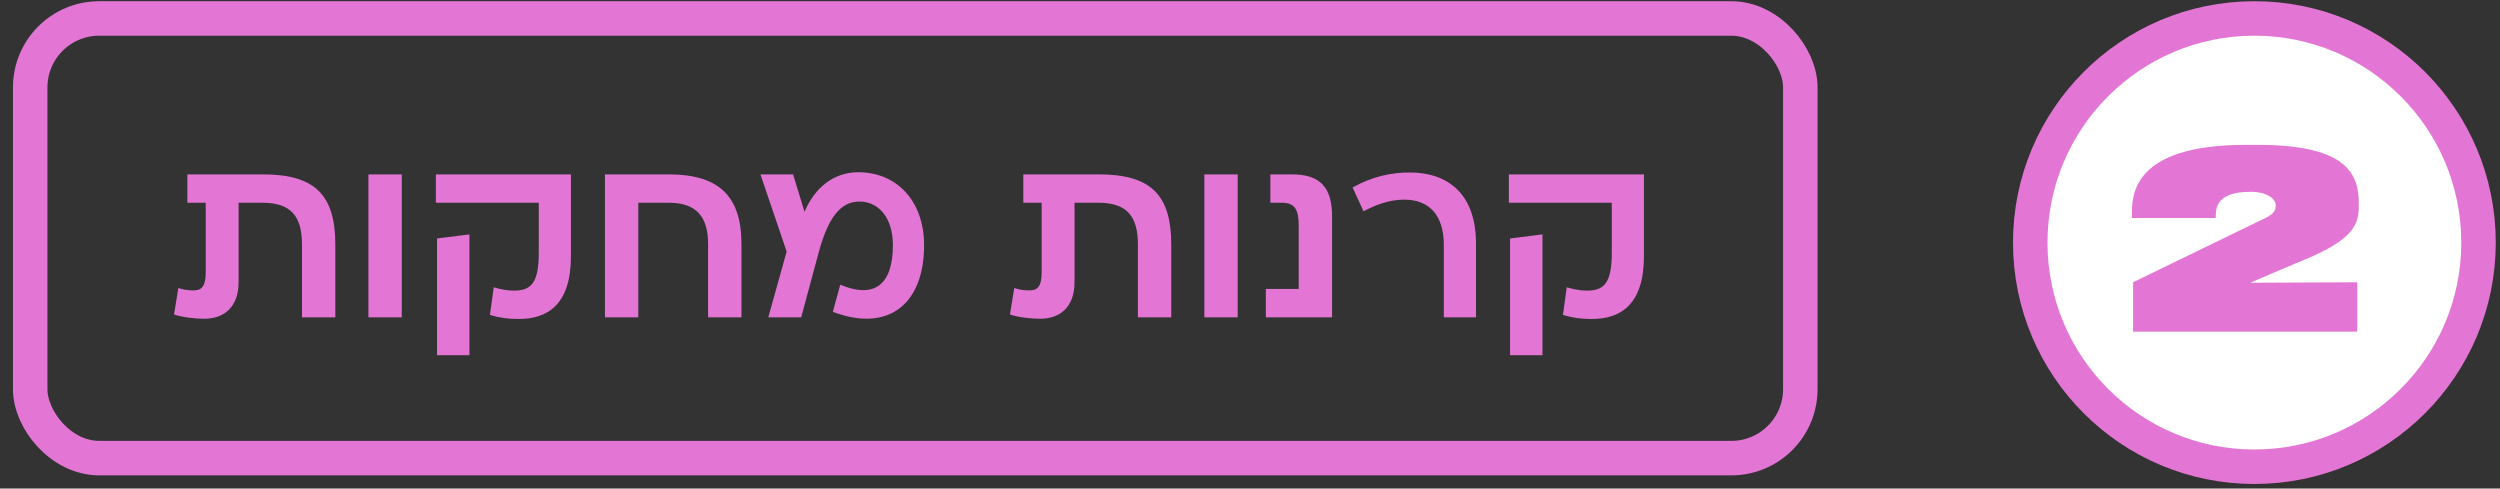
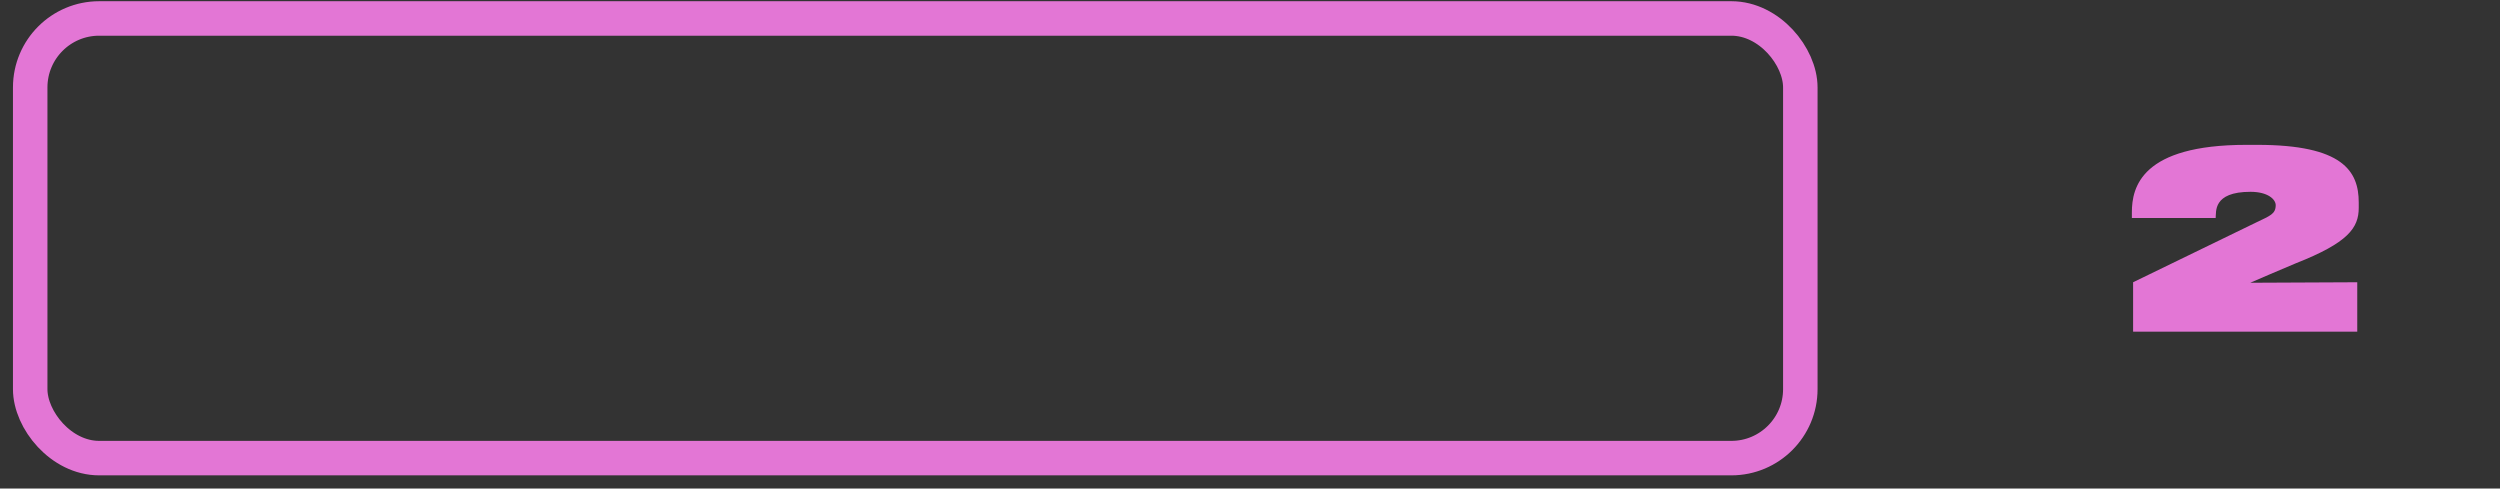
<svg xmlns="http://www.w3.org/2000/svg" width="174" height="34" viewBox="0 0 174 34" fill="none">
  <rect x="0" y="0" width="174" height="34" fill="#333333" stroke="none" />
  <rect x="2.102" y="1.285" width="123.2" height="30.6" rx="4.8" stroke="#E376D5" stroke-width="2.4" />
-   <path d="M18.298 12.137C21.879 12.137 23.338 13.53 23.338 17.012V22.085H21.017V17.012C21.017 15.039 20.238 14.11 18.264 14.11H16.606V19.631C16.606 21.405 15.562 22.185 14.219 22.185C13.556 22.185 12.594 22.069 12.113 21.886L12.412 20.046C12.693 20.145 13.025 20.212 13.473 20.212C14.086 20.212 14.318 19.863 14.318 18.952V14.11H13.042V12.137H18.298ZM27.963 12.137V22.085H25.642V12.137H27.963ZM30.336 12.137H39.737V17.824C39.737 21.24 38.079 22.201 36.106 22.201C35.359 22.201 34.746 22.118 34.099 21.919L34.365 19.996C34.812 20.129 35.293 20.228 35.774 20.228C36.951 20.228 37.498 19.714 37.498 17.609V14.11H30.336V12.137ZM32.673 16.315V24.722H30.419V16.597L32.673 16.315ZM46.548 12.137C49.996 12.137 51.605 13.613 51.605 16.979V22.085H49.283V16.979C49.283 15.055 48.438 14.11 46.548 14.11H44.425V22.085H42.104V12.137H46.548ZM59.725 11.988C62.494 11.988 64.317 14.077 64.317 17.061C64.317 21.24 61.764 23.146 57.967 21.704L58.481 19.814C60.919 20.842 62.145 19.747 62.145 17.061C62.145 15.155 61.151 14.027 59.824 14.027C58.481 14.027 57.636 15.171 56.989 17.542L55.762 22.085H53.474L54.751 17.509L52.927 12.137H55.198L55.994 14.74C56.724 13.032 58.05 11.988 59.725 11.988ZM76.479 12.137C80.06 12.137 81.519 13.53 81.519 17.012V22.085H79.198V17.012C79.198 15.039 78.419 14.11 76.446 14.11H74.788V19.631C74.788 21.405 73.743 22.185 72.4 22.185C71.737 22.185 70.775 22.069 70.294 21.886L70.593 20.046C70.875 20.145 71.206 20.212 71.654 20.212C72.267 20.212 72.499 19.863 72.499 18.952V14.11H71.223V12.137H76.479ZM86.144 12.137V22.085H83.823V12.137H86.144ZM88.102 22.085V20.112H90.39V15.685C90.39 14.574 90.109 14.11 89.213 14.11H88.417V12.137H89.926C91.916 12.137 92.712 13.082 92.712 15.055V22.085H88.102ZM102.729 16.945V22.085H100.49V17.045C100.49 14.989 99.479 13.895 97.738 13.895C96.677 13.895 95.748 14.259 94.903 14.707L94.14 13.049C95.533 12.27 96.859 12.005 98.119 12.005C100.772 12.005 102.729 13.497 102.729 16.945ZM105.017 12.137H114.418V17.824C114.418 21.24 112.76 22.201 110.787 22.201C110.041 22.201 109.427 22.118 108.781 21.919L109.046 19.996C109.494 20.129 109.974 20.228 110.455 20.228C111.632 20.228 112.18 19.714 112.18 17.609V14.11H105.017V12.137ZM107.355 16.315V24.722H105.1V16.597L107.355 16.315Z" fill="#E376D5" />
-   <circle cx="156.905" cy="16.885" r="15.6" fill="white" stroke="#E376D5" stroke-width="2.4" />
  <path d="M164.065 23.085H148.464V19.645L157.03 15.483C157.993 15.018 158.389 14.898 158.389 14.279C158.389 13.883 157.856 13.35 156.634 13.35C153.986 13.35 154.261 14.761 154.209 15.173H148.378V14.778C148.378 13.023 149.049 10.082 156.342 10.082H157.116C163.05 10.082 164.168 11.905 164.168 14.09V14.468C164.168 15.861 163.428 16.893 159.799 18.321C159.163 18.579 156.617 19.68 156.617 19.68L164.065 19.645V23.085Z" fill="#E376D5" />
</svg>